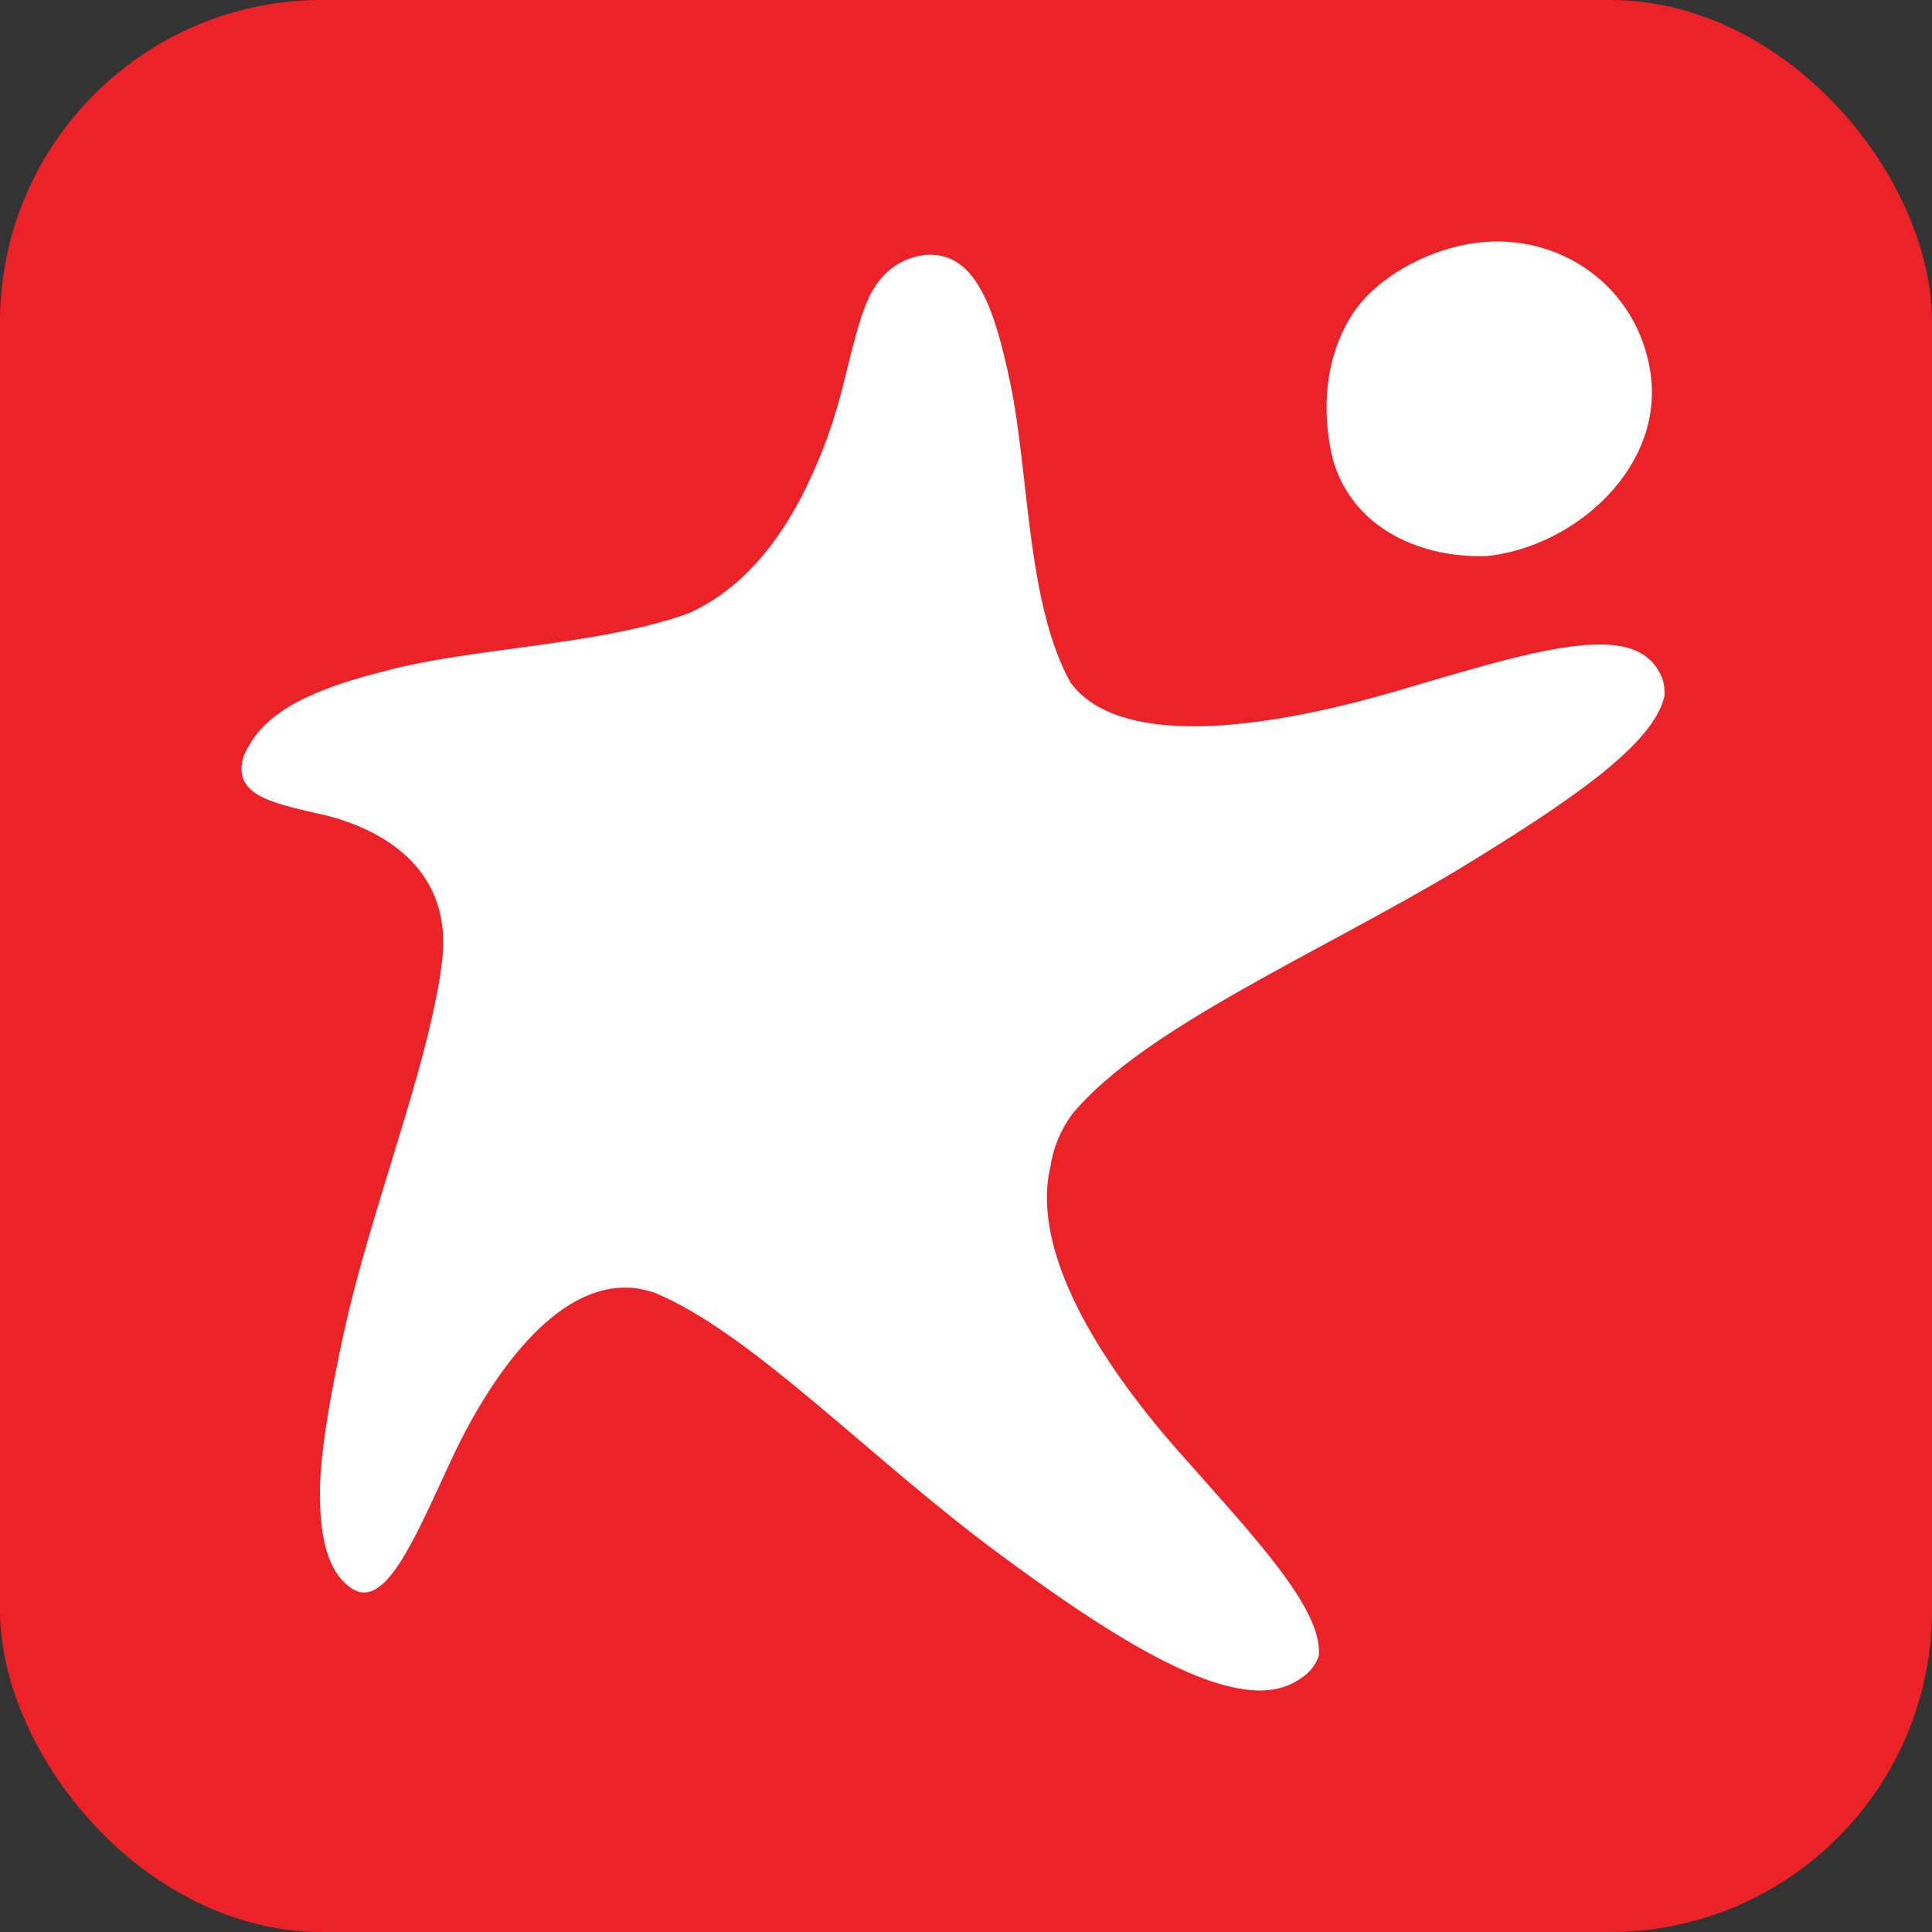
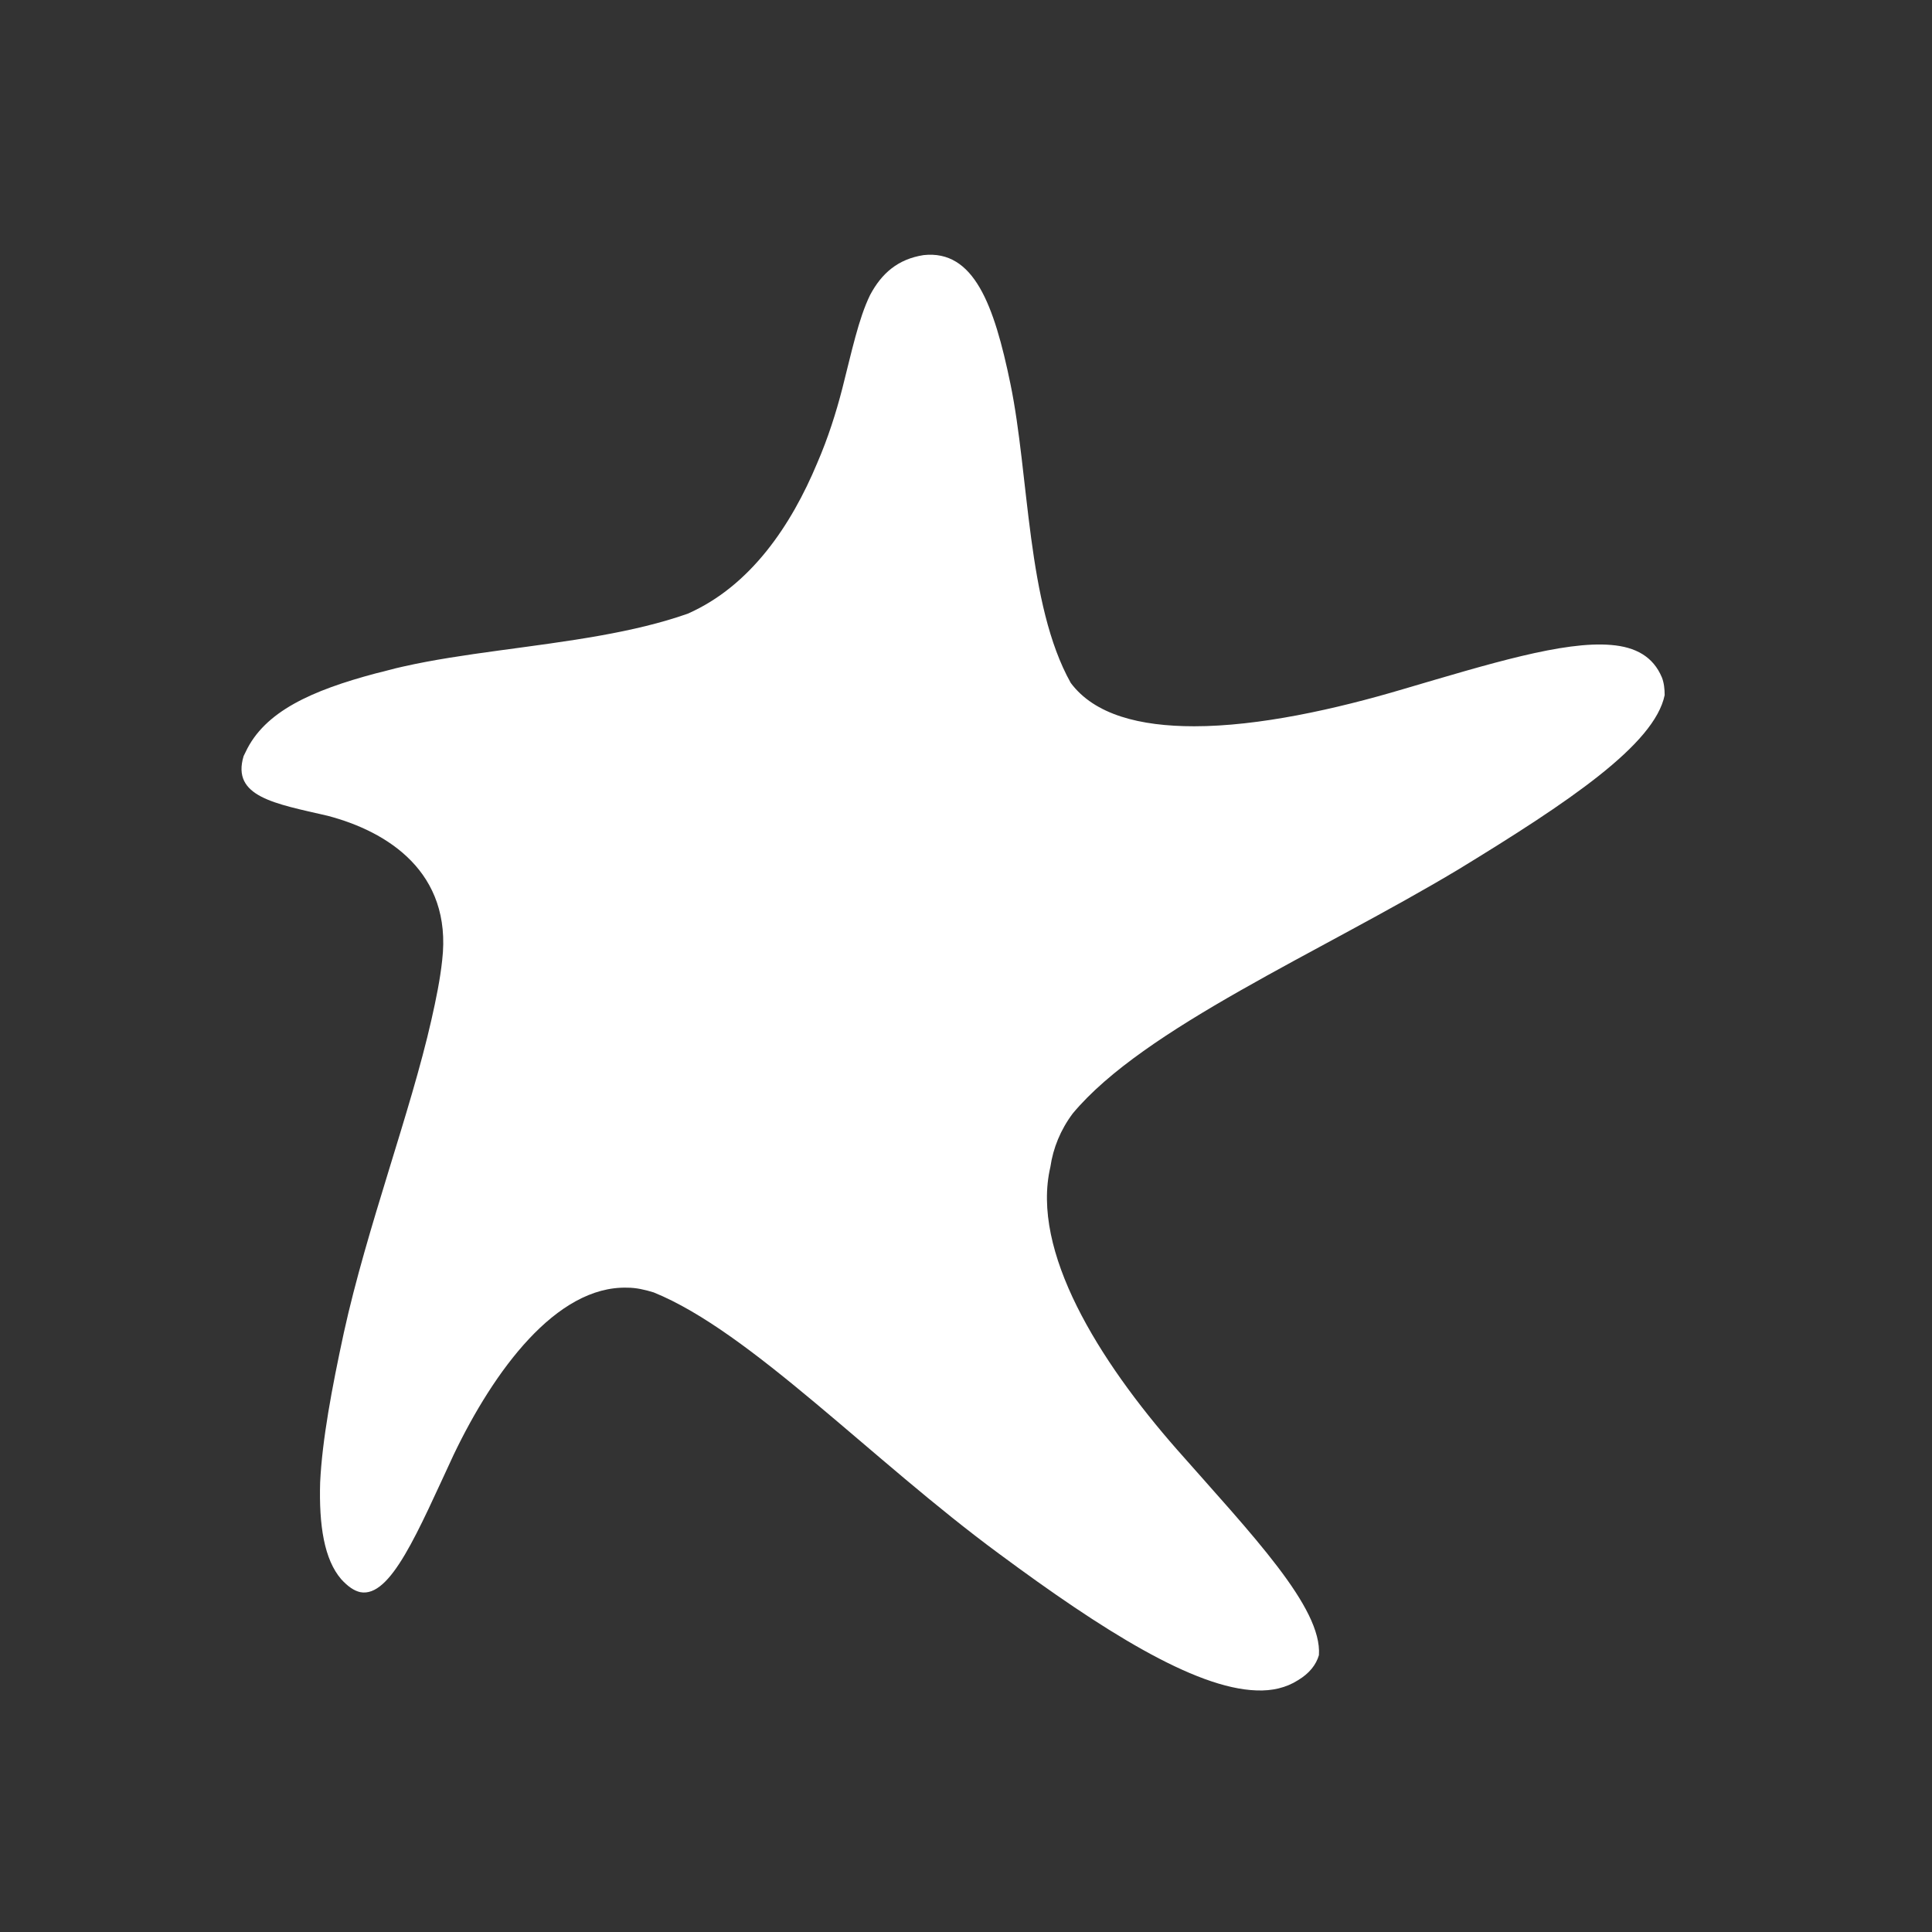
<svg xmlns="http://www.w3.org/2000/svg" width="24" height="24" viewBox="0 0 24 24" fill="none">
  <rect x="0" y="0" width="24" height="24" fill="#333333" stroke="none" />
-   <rect width="24" height="24" rx="4" fill="#EB2227" />
-   <path d="M18.455 6.908H18.464C18.472 6.908 18.472 6.908 18.472 6.908C19.575 6.79 20.679 5.796 20.502 4.626C20.342 3.556 19.373 2.882 18.337 3.017C17.748 3.093 17.04 3.455 16.745 3.994C16.467 4.483 16.425 5.072 16.535 5.611C16.729 6.512 17.588 6.934 18.455 6.908Z" fill="white" />
  <path d="M5.493 11.928C5.62 10.833 4.811 10.328 4.07 10.134C3.413 9.982 2.874 9.898 3.026 9.393C3.034 9.376 3.043 9.359 3.051 9.342C3.287 8.837 3.876 8.576 4.668 8.365C4.778 8.34 4.887 8.306 5.005 8.281C5.746 8.113 6.622 8.045 7.464 7.894C7.843 7.826 8.206 7.742 8.542 7.624C9.326 7.279 9.831 6.521 10.151 5.754C10.286 5.443 10.387 5.123 10.463 4.828C10.581 4.365 10.665 3.96 10.808 3.666C10.951 3.396 11.153 3.219 11.473 3.169C12.097 3.101 12.349 3.783 12.552 4.769C12.787 5.906 12.754 7.506 13.301 8.483C13.596 8.879 14.16 9.022 14.834 9.022C15.634 9.022 16.586 8.812 17.436 8.559C18.498 8.247 19.424 7.961 20.014 8.012C20.317 8.037 20.536 8.155 20.645 8.416C20.671 8.483 20.679 8.559 20.679 8.635C20.553 9.25 19.483 9.966 18.119 10.799C16.392 11.835 14.211 12.77 13.326 13.832C13.175 14.034 13.082 14.261 13.048 14.497C12.804 15.541 13.646 16.897 14.623 18.009C15.558 19.07 16.426 19.971 16.384 20.561C16.35 20.679 16.266 20.788 16.123 20.873C15.979 20.965 15.803 21.007 15.609 20.999C14.834 20.974 13.68 20.241 12.417 19.306C10.825 18.135 9.326 16.544 8.121 16.055C8.012 16.021 7.902 15.996 7.793 15.996C6.908 15.971 6.134 17.032 5.637 18.068C5.19 19.028 4.853 19.854 4.474 19.778C4.399 19.761 4.323 19.71 4.239 19.618C4.028 19.373 3.961 18.952 3.977 18.413C4.003 17.883 4.121 17.251 4.272 16.552C4.559 15.246 5.098 13.823 5.359 12.669C5.418 12.408 5.468 12.164 5.493 11.928Z" fill="white" />
</svg>